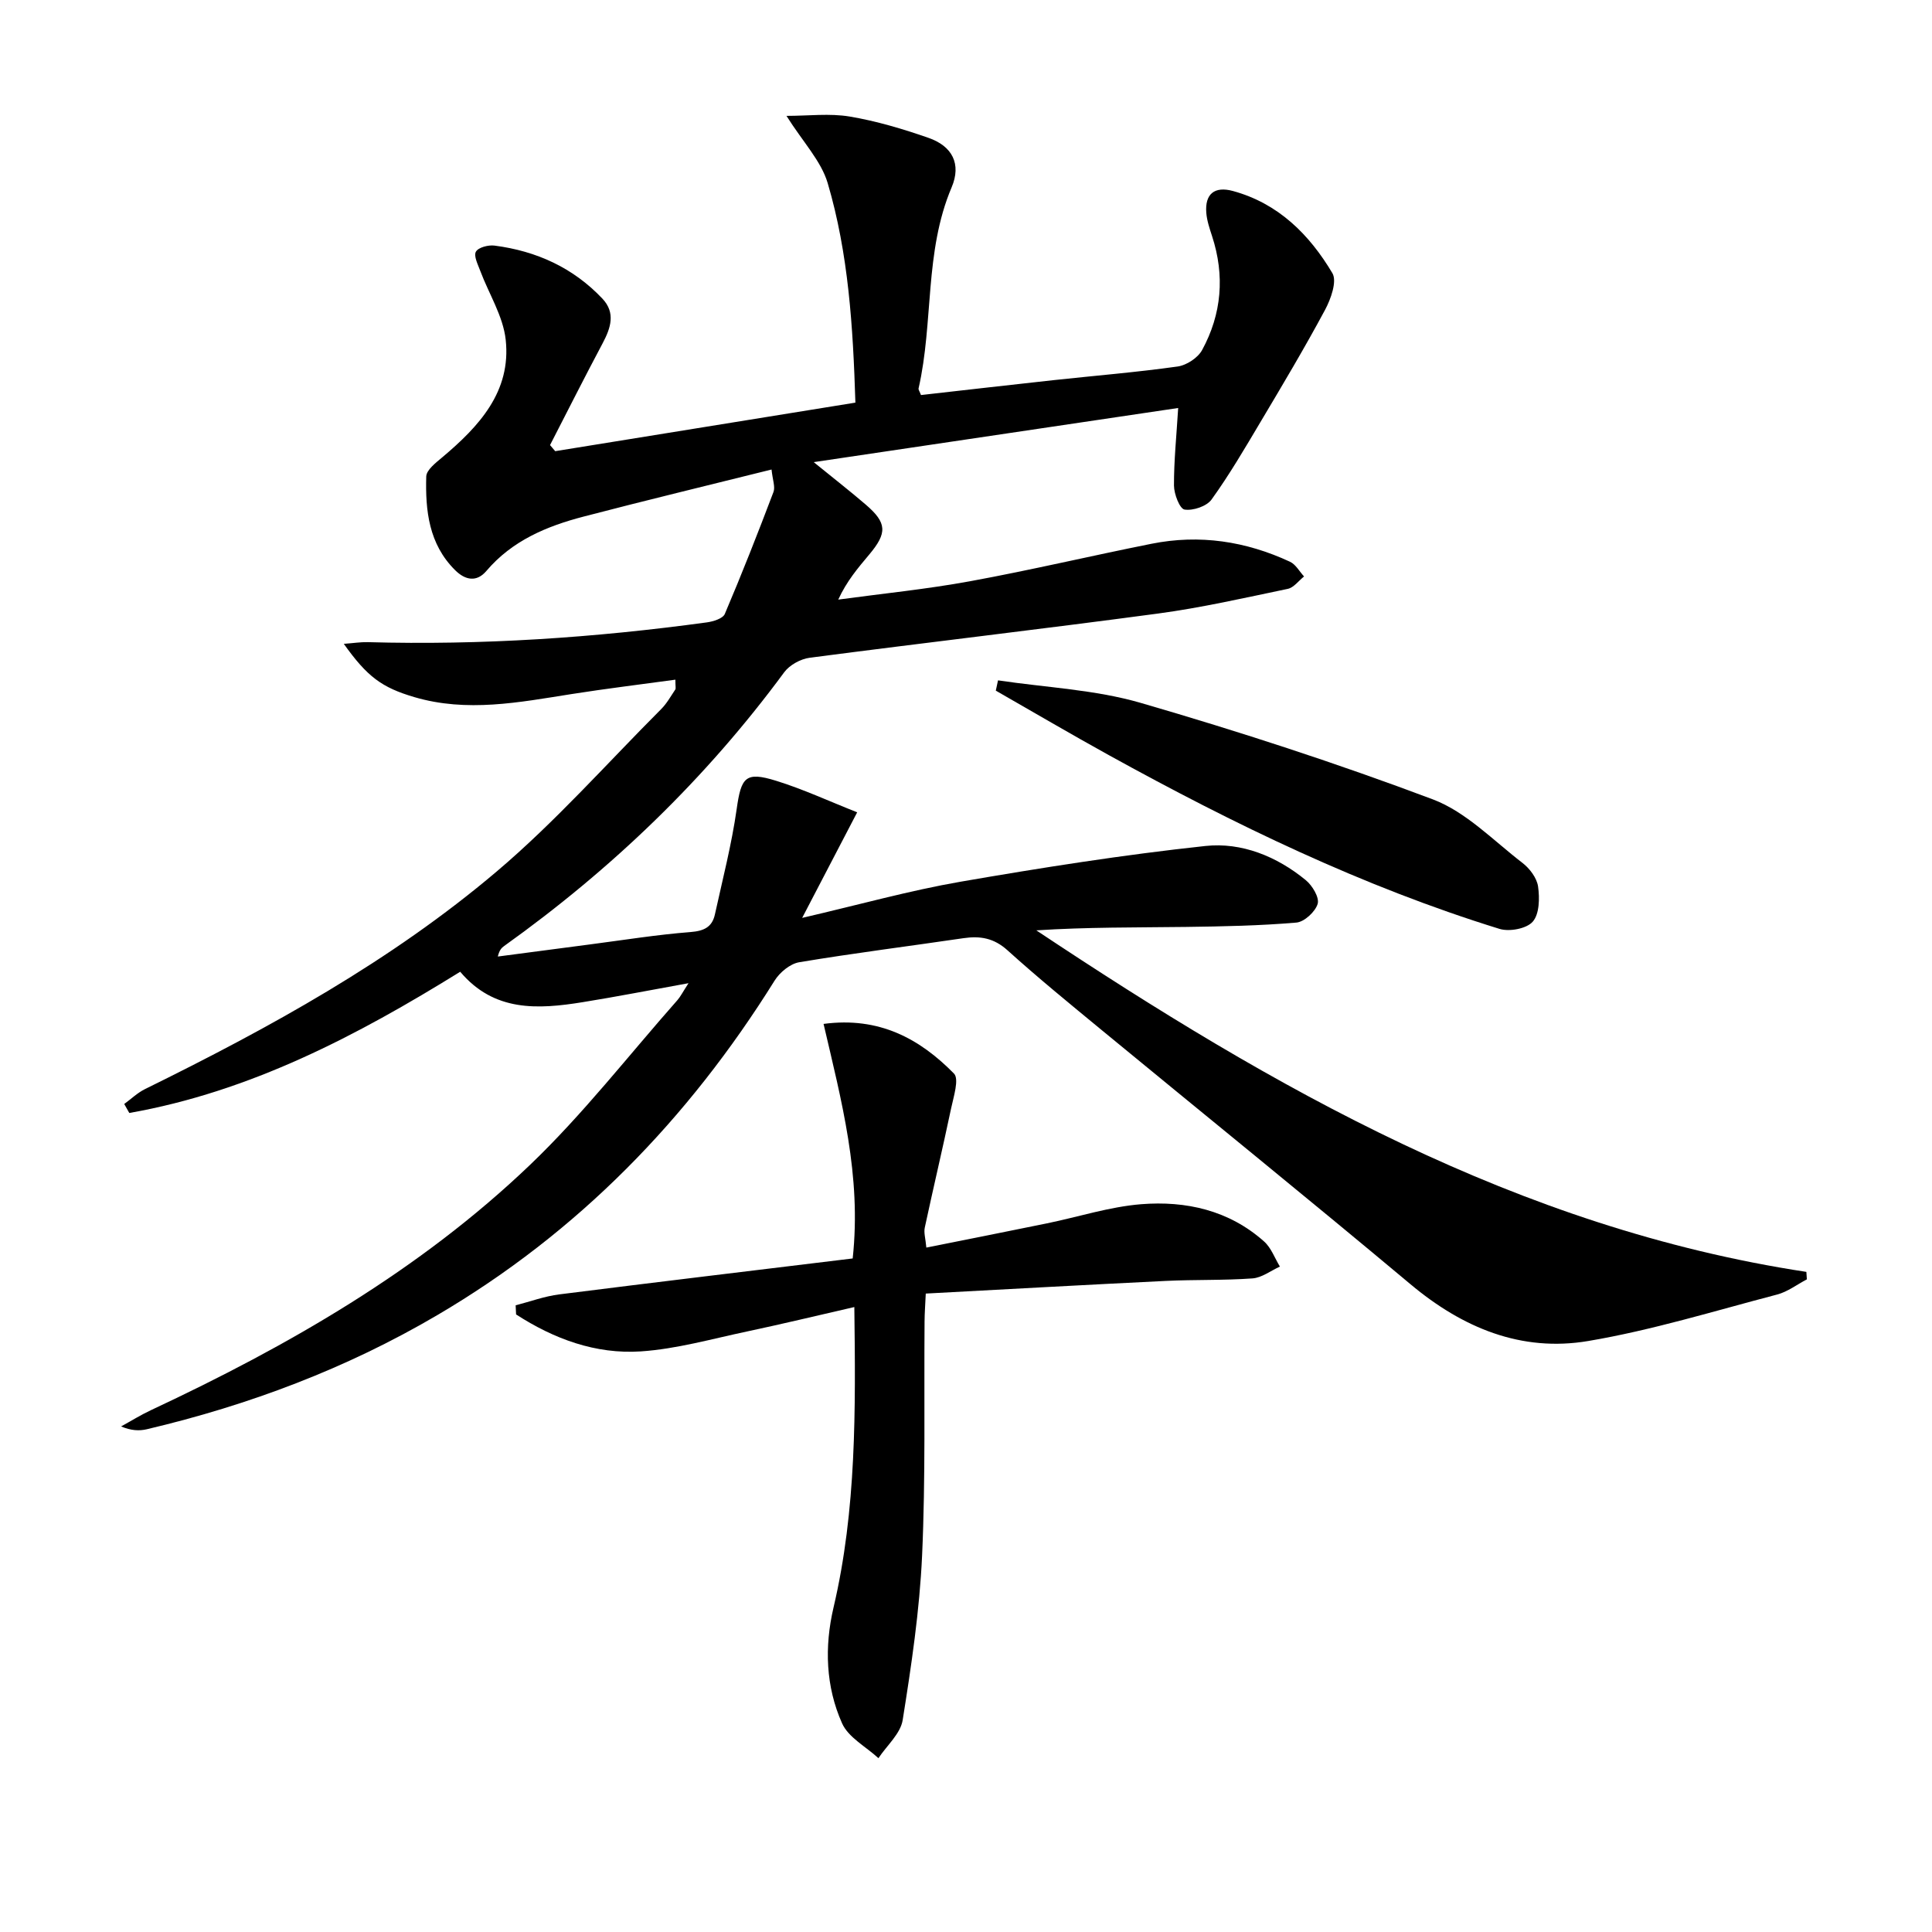
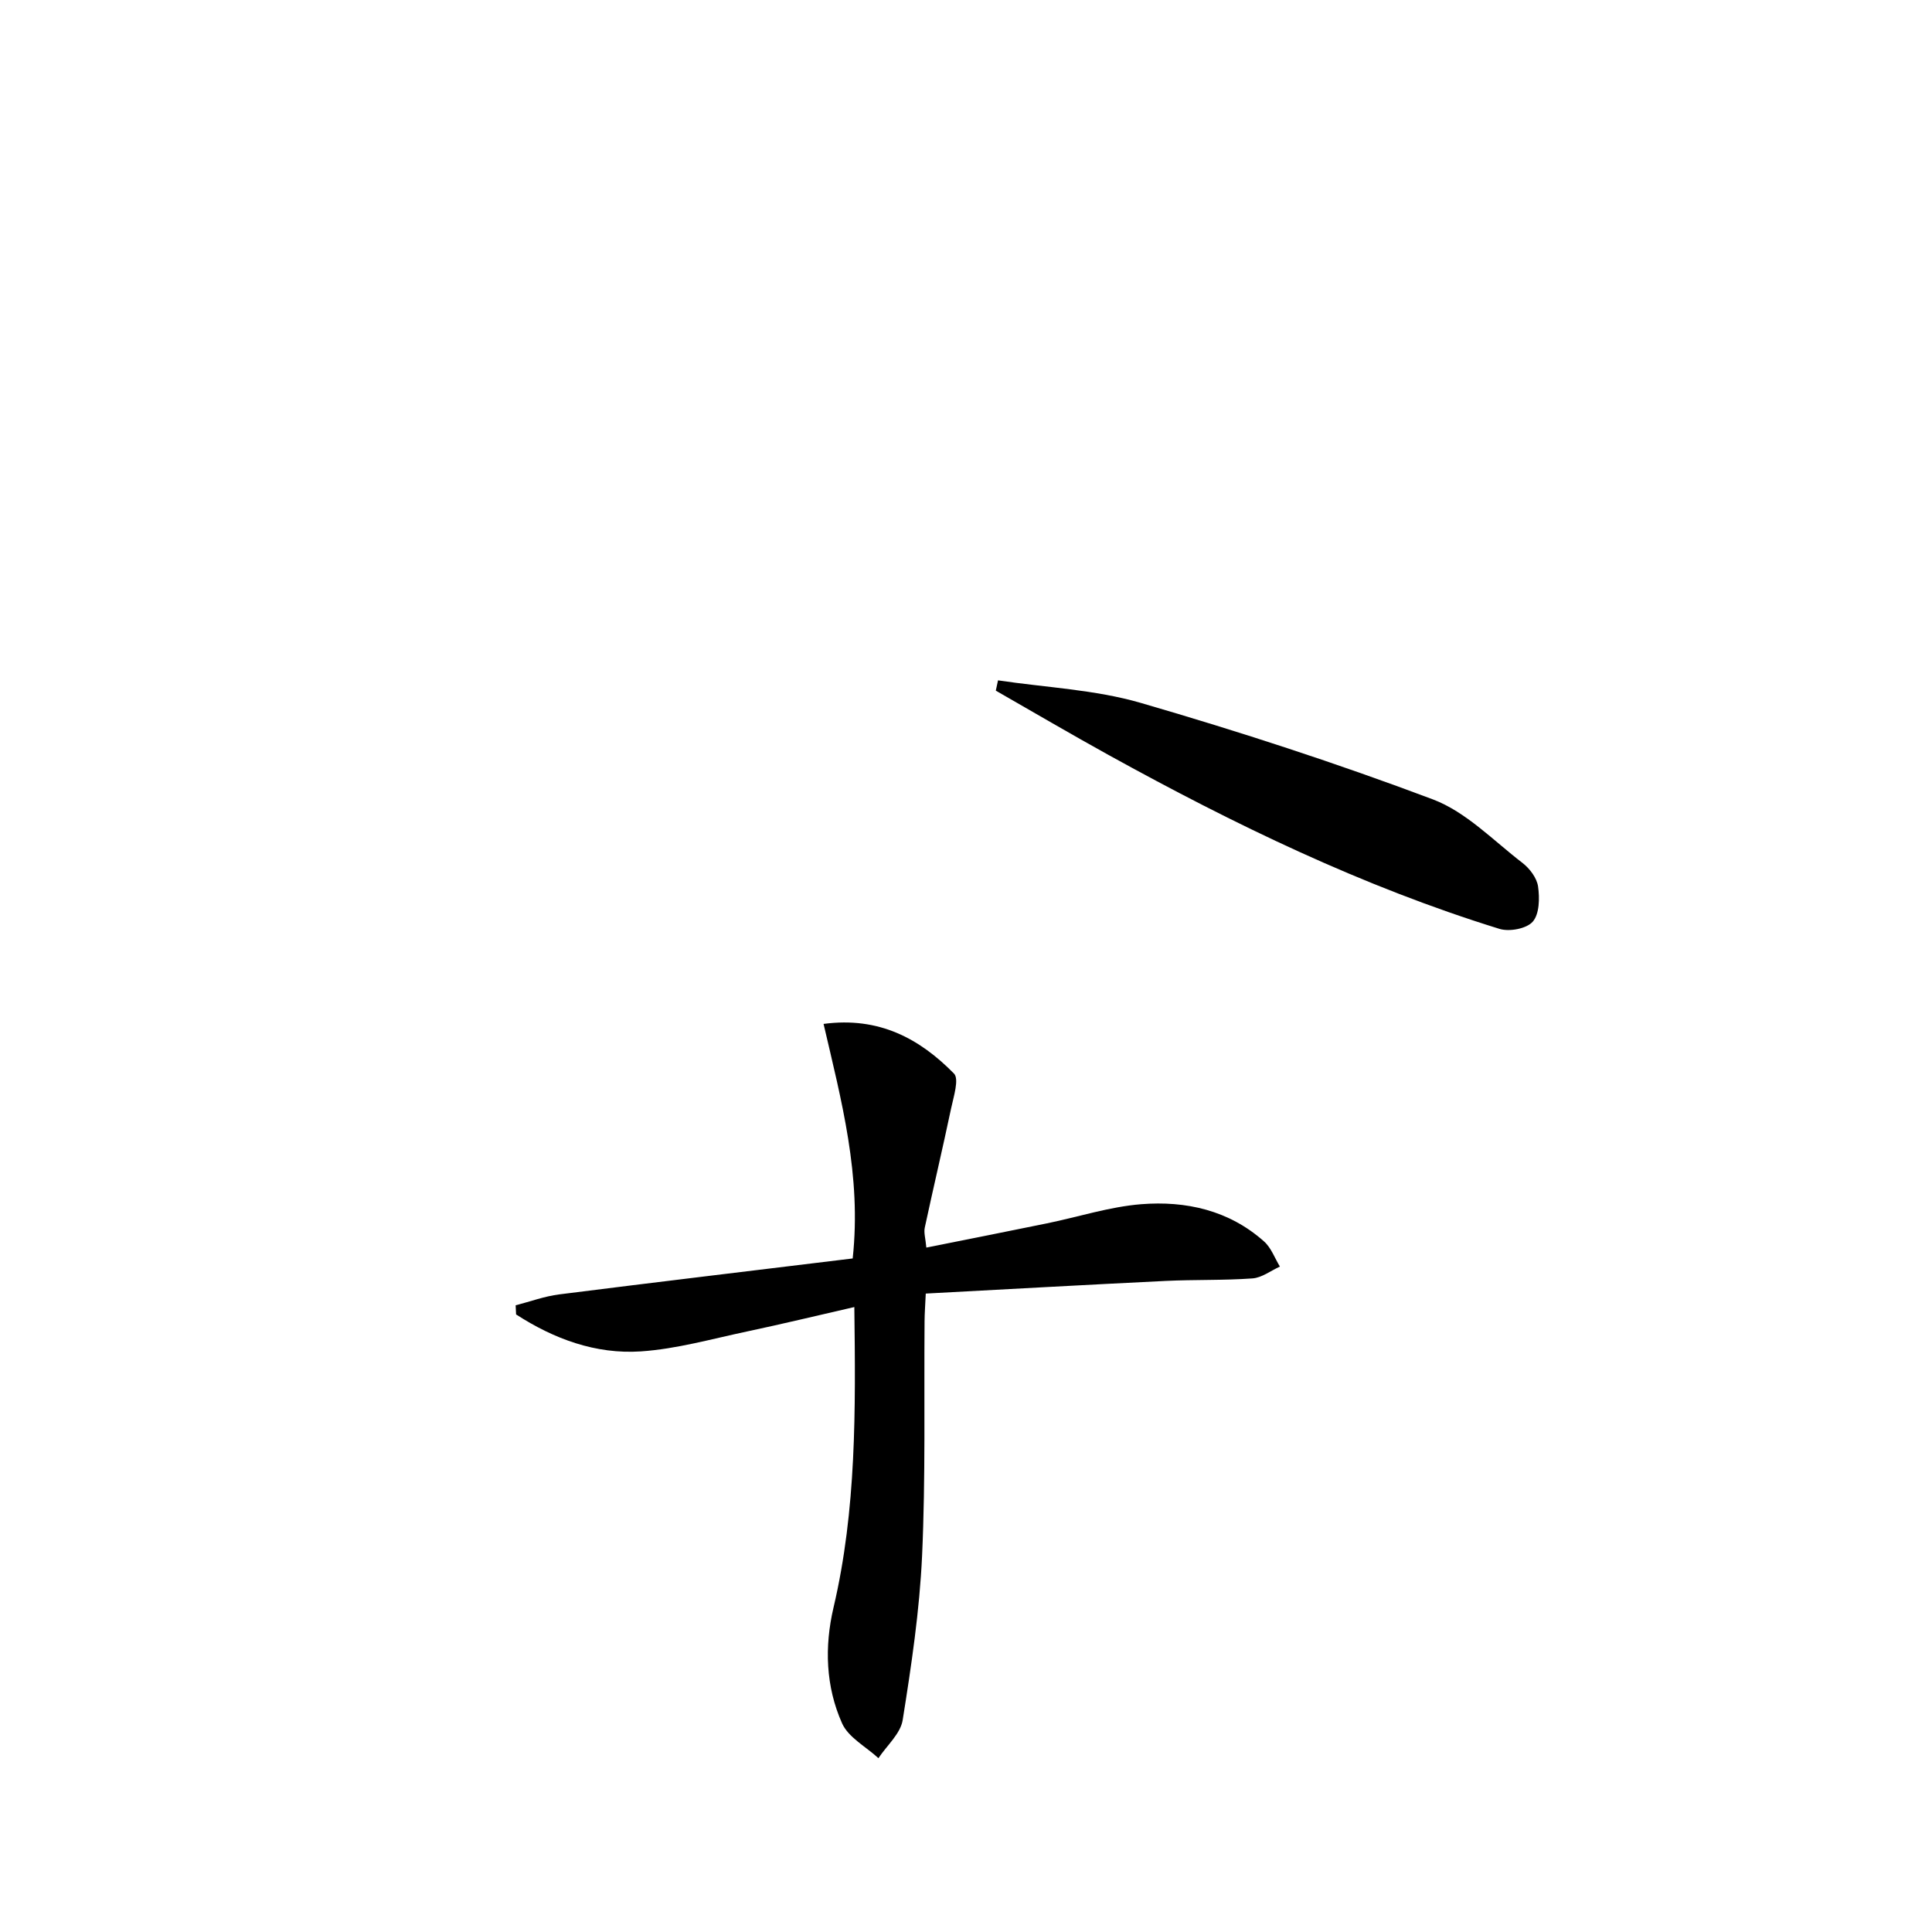
<svg xmlns="http://www.w3.org/2000/svg" enable-background="new 0 0 400 400" viewBox="0 0 400 400">
-   <path d="m177.1 83.36c-.49-15.72-1.43-30.85-5.73-45.43-1.36-4.61-5.12-8.51-8.54-13.94 4.57 0 8.94-.56 13.1.14 5.53.93 10.99 2.56 16.3 4.41 4.92 1.71 6.86 5.39 4.79 10.26-5.67 13.37-3.71 27.89-6.84 41.62-.06.26.21.59.5 1.37 9.05-1.02 18.22-2.08 27.4-3.08 8.58-.93 17.2-1.63 25.74-2.83 1.85-.26 4.18-1.79 5.06-3.4 4.08-7.48 4.73-15.44 2.06-23.61-.51-1.57-1.06-3.18-1.19-4.81-.31-3.91 1.7-5.55 5.5-4.52 9.4 2.56 15.85 9.01 20.61 17.02.99 1.68-.32 5.35-1.52 7.59-4.23 7.88-8.82 15.58-13.4 23.27-3.22 5.42-6.42 10.89-10.1 16-1.02 1.41-3.83 2.35-5.59 2.08-1-.15-2.18-3.21-2.19-4.96-.02-5.1.51-10.21.87-16.07-25.08 3.73-49.79 7.4-75.46 11.21 4.19 3.41 7.55 6.02 10.77 8.79 4.4 3.78 4.5 5.85.71 10.36-2.31 2.75-4.64 5.48-6.4 9.31 9.12-1.24 18.3-2.15 27.34-3.81 12.56-2.3 24.99-5.25 37.52-7.75 9.94-1.99 19.54-.53 28.68 3.73 1.18.55 1.94 2 2.9 3.04-1.12.89-2.13 2.31-3.38 2.57-8.93 1.86-17.85 3.9-26.87 5.11-24.01 3.22-48.08 6.01-72.1 9.15-1.89.25-4.17 1.5-5.28 3.01-16.25 22.06-35.73 40.77-57.98 56.67-.52.37-.99.82-1.31 2.18 6.39-.84 12.78-1.69 19.17-2.52 6.91-.9 13.8-2.01 20.74-2.55 2.77-.22 4.45-1.02 5.03-3.63 1.59-7.26 3.47-14.49 4.51-21.83.93-6.58 1.8-7.83 8.13-5.87 5.6 1.73 10.97 4.23 16.82 6.54-3.96 7.61-7.35 14.11-11.39 21.86 11.89-2.76 22.25-5.66 32.79-7.49 16.83-2.91 33.74-5.58 50.71-7.4 7.48-.8 14.77 2.15 20.76 7.07 1.36 1.11 2.85 3.59 2.47 4.9-.48 1.64-2.76 3.75-4.41 3.89-7.59.65-15.24.8-22.87.9-10.26.13-20.52.03-30.97.71 49.11 32.68 99.79 61.63 159.43 70.71.03.52.07 1.03.1 1.55-2.05 1.07-3.98 2.57-6.16 3.14-12.99 3.4-25.9 7.39-39.1 9.62-13.85 2.34-26.01-2.71-36.8-11.75-21.19-17.74-42.68-35.12-64.02-52.69-6.55-5.4-13.14-10.78-19.43-16.46-2.79-2.52-5.64-3.01-9.1-2.5-11.33 1.67-22.71 3.09-34 4.98-1.89.31-4.04 2.1-5.11 3.81-17.84 28.61-40.69 52.15-69.88 69.28-18.78 11.03-38.93 18.61-60.09 23.6-1.58.37-3.26.29-5.33-.58 2.06-1.13 4.06-2.38 6.18-3.37 28.47-13.33 55.6-28.91 78.44-50.74 11.01-10.52 20.44-22.7 30.56-34.15.62-.71 1.05-1.58 2.3-3.51-8.07 1.46-14.97 2.81-21.92 3.93-9.24 1.49-18.32 2.04-25.35-6.3-21.38 13.25-43.49 24.83-68.51 29.24-.35-.62-.7-1.24-1.05-1.86 1.43-1.04 2.74-2.32 4.31-3.09 25.74-12.67 50.88-26.46 72.83-45.07 12.13-10.28 22.77-22.32 34.04-33.61 1.16-1.16 1.98-2.66 2.91-4.04.15-.22.02-.62.02-2.04-7.27 1-14.41 1.86-21.5 2.98-10.84 1.71-21.65 3.85-32.58.62-6.69-1.98-9.7-4.18-14.57-11.02 1.96-.14 3.47-.39 4.98-.35 23.51.66 46.89-.91 70.17-4.09 1.33-.18 3.32-.79 3.73-1.74 3.55-8.34 6.87-16.79 10.08-25.26.4-1.06-.18-2.49-.4-4.65-13.27 3.31-26.12 6.4-38.9 9.74-7.65 1.99-14.81 4.98-20.15 11.27-1.99 2.34-4.34 1.94-6.47-.18-5.44-5.4-6.17-12.33-5.97-19.39.04-1.36 1.99-2.85 3.32-3.97 7.62-6.41 14.3-13.61 13.13-24.34-.53-4.88-3.48-9.48-5.26-14.24-.49-1.32-1.41-3.11-.91-3.99.51-.9 2.59-1.43 3.87-1.26 8.66 1.12 16.28 4.58 22.33 10.99 2.75 2.92 1.73 6.04.05 9.21-3.72 6.99-7.28 14.06-10.9 21.1.36.42.71.84 1.07 1.26 20.52-3.32 41.03-6.64 62.15-10.05z" />
  <path d="m191.79 258.3c8.52-1.71 16.75-3.33 24.98-5.02 6.5-1.33 12.93-3.43 19.48-3.96 9.29-.74 18.22 1.25 25.47 7.72 1.47 1.31 2.2 3.44 3.27 5.19-1.89.86-3.74 2.31-5.68 2.45-5.97.43-11.98.23-17.96.52-16.42.8-32.83 1.72-49.68 2.62-.1 2.26-.24 4.02-.25 5.79-.13 16.15.22 32.32-.51 48.44-.52 11.4-2.22 22.78-4.02 34.07-.45 2.82-3.28 5.27-5.02 7.89-2.58-2.38-6.22-4.28-7.53-7.22-3.39-7.6-3.67-15.84-1.77-23.96 4.76-20.27 4.58-40.84 4.31-62.22-7.75 1.78-14.97 3.52-22.23 5.06-7.29 1.54-14.57 3.62-21.94 4.12-9.4.63-18.05-2.6-25.86-7.65-.03-.63-.06-1.26-.09-1.89 3.01-.77 5.97-1.88 9.03-2.26 20.23-2.56 40.49-4.97 60.75-7.44 1.86-17.14-2.34-32.69-6.03-48.56 11.51-1.54 19.92 3.07 27 10.28 1.12 1.14-.1 4.85-.61 7.29-1.73 8.21-3.67 16.38-5.43 24.58-.24 1.07.15 2.26.32 4.16z" />
  <path d="m206.63 140.86c9.88 1.48 20.06 1.91 29.56 4.67 20.38 5.92 40.61 12.5 60.46 19.97 6.87 2.59 12.52 8.52 18.55 13.15 1.5 1.15 2.99 3.12 3.24 4.89.34 2.41.29 5.69-1.1 7.28-1.27 1.46-4.85 2.13-6.9 1.49-28.37-8.77-54.95-21.66-80.87-35.97-7.86-4.34-15.6-8.89-23.4-13.35.16-.71.31-1.42.46-2.13z" />
</svg>